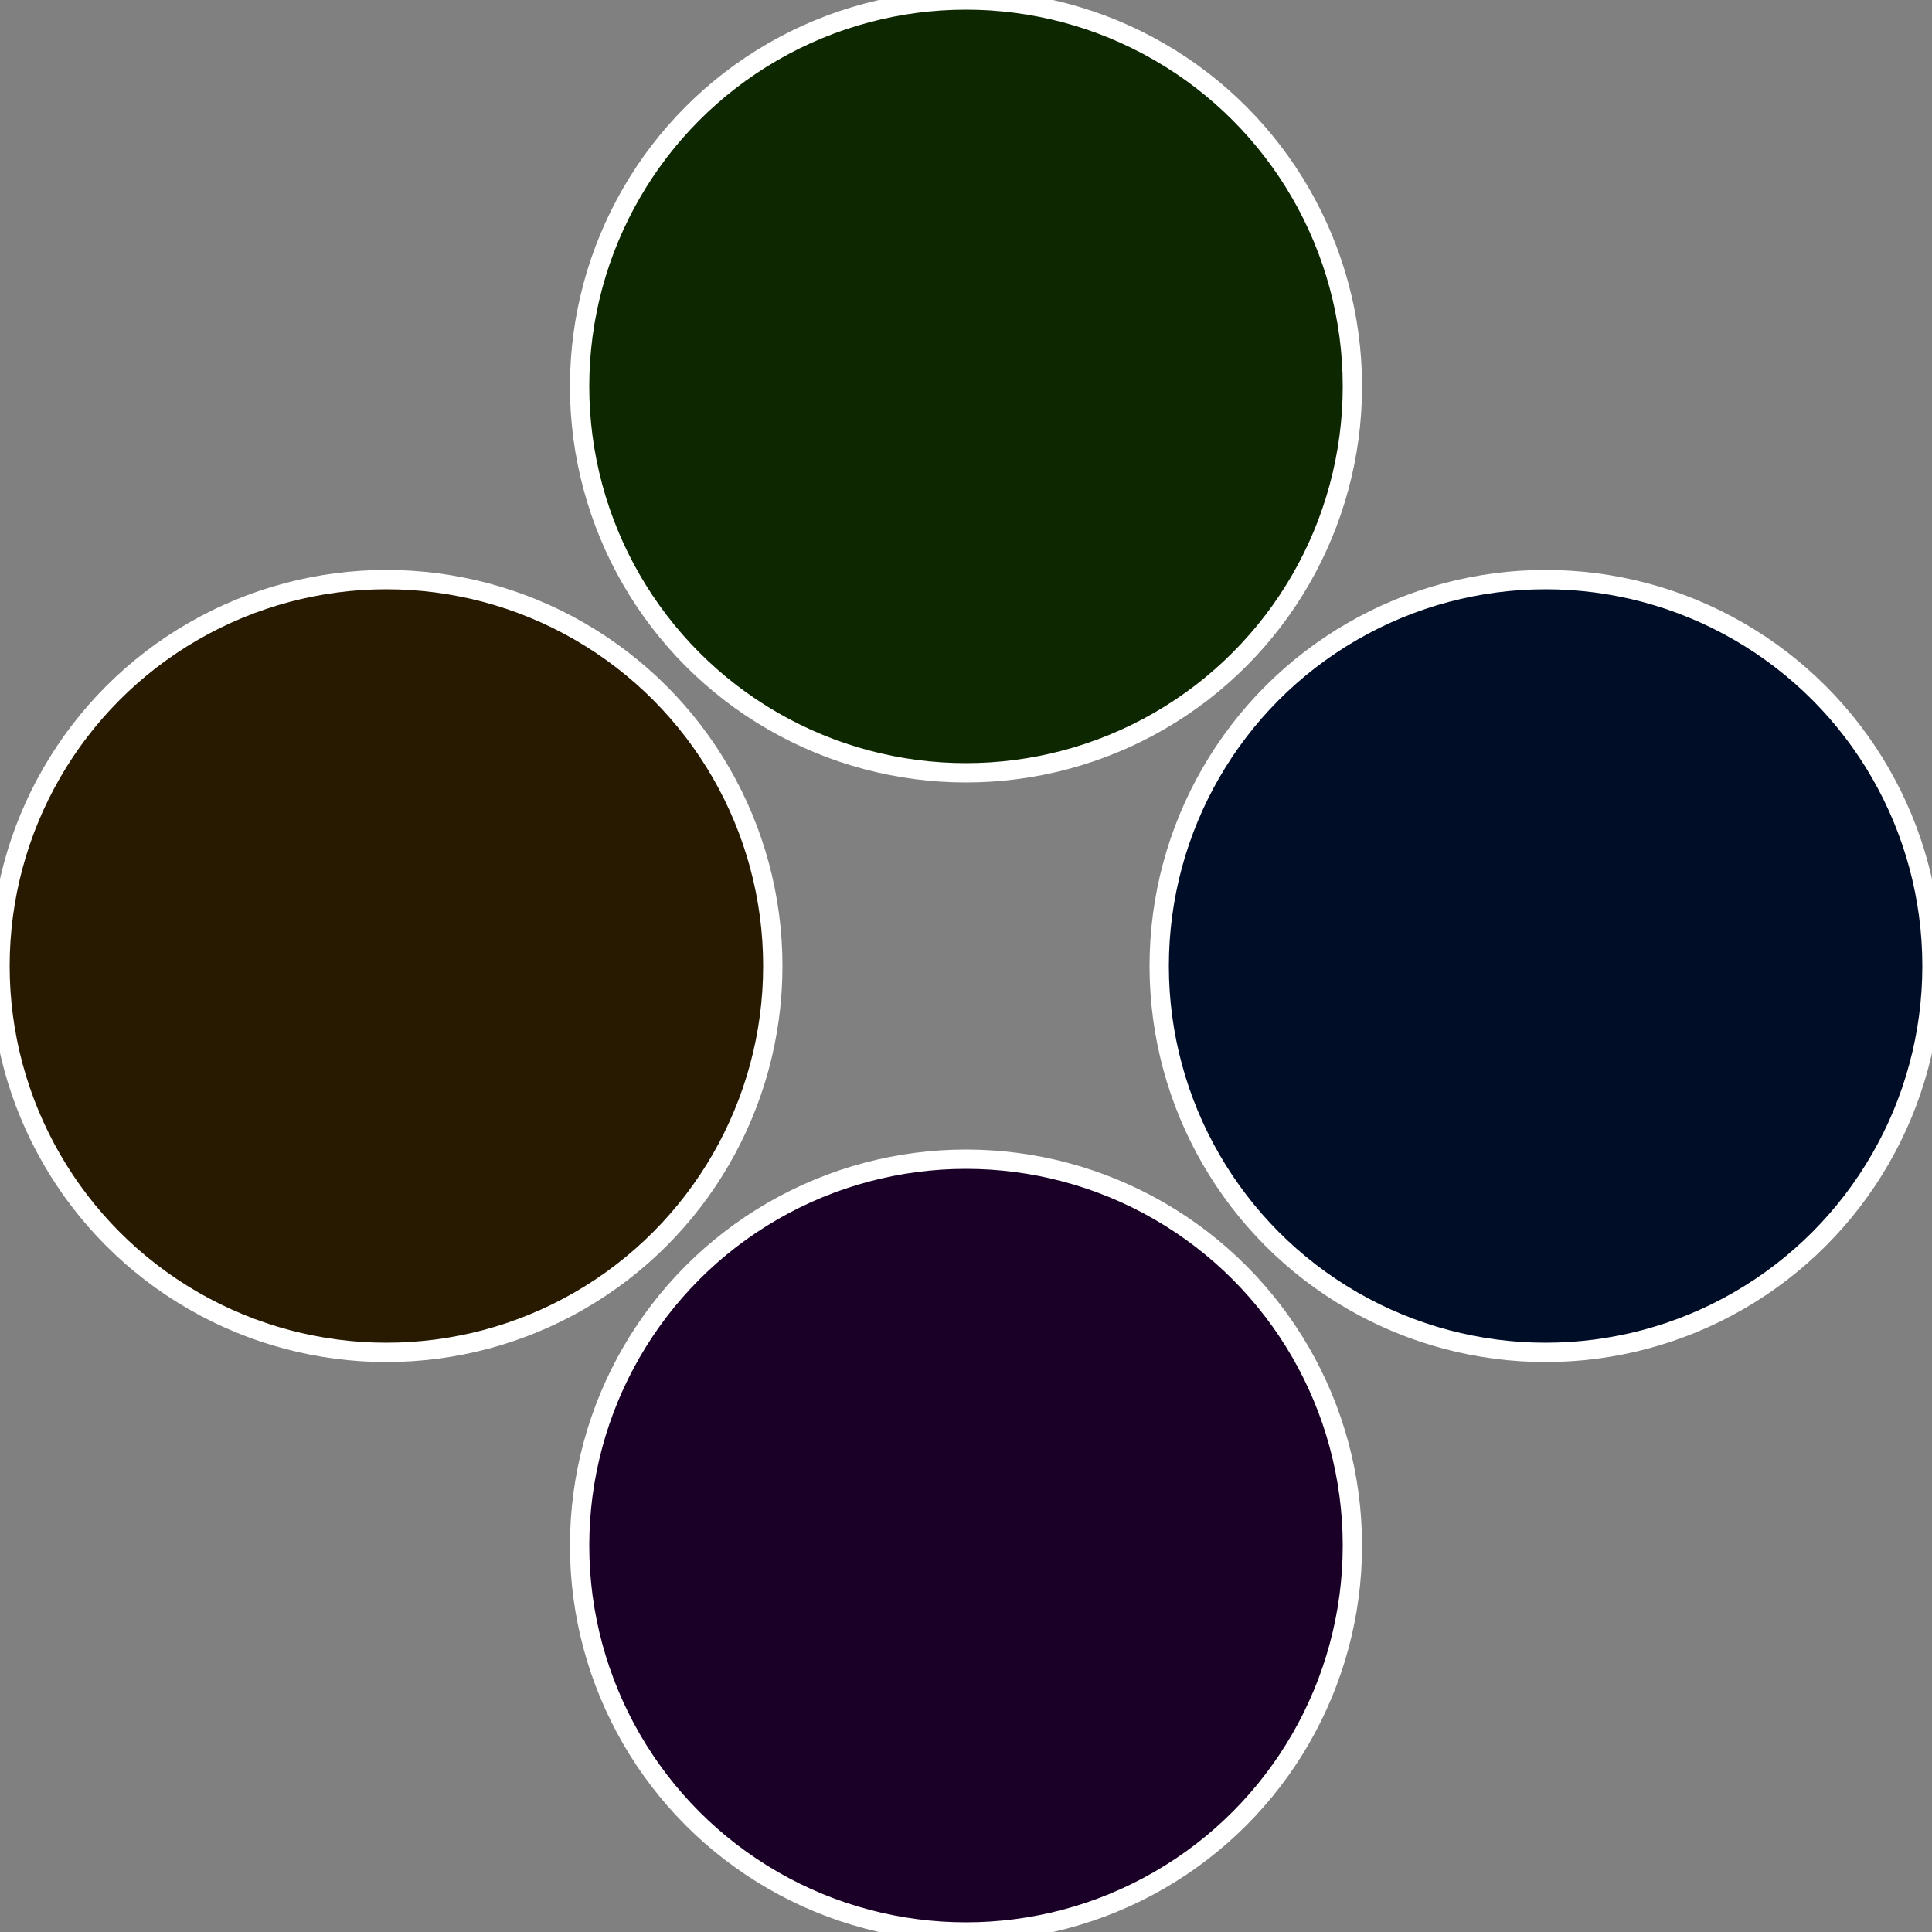
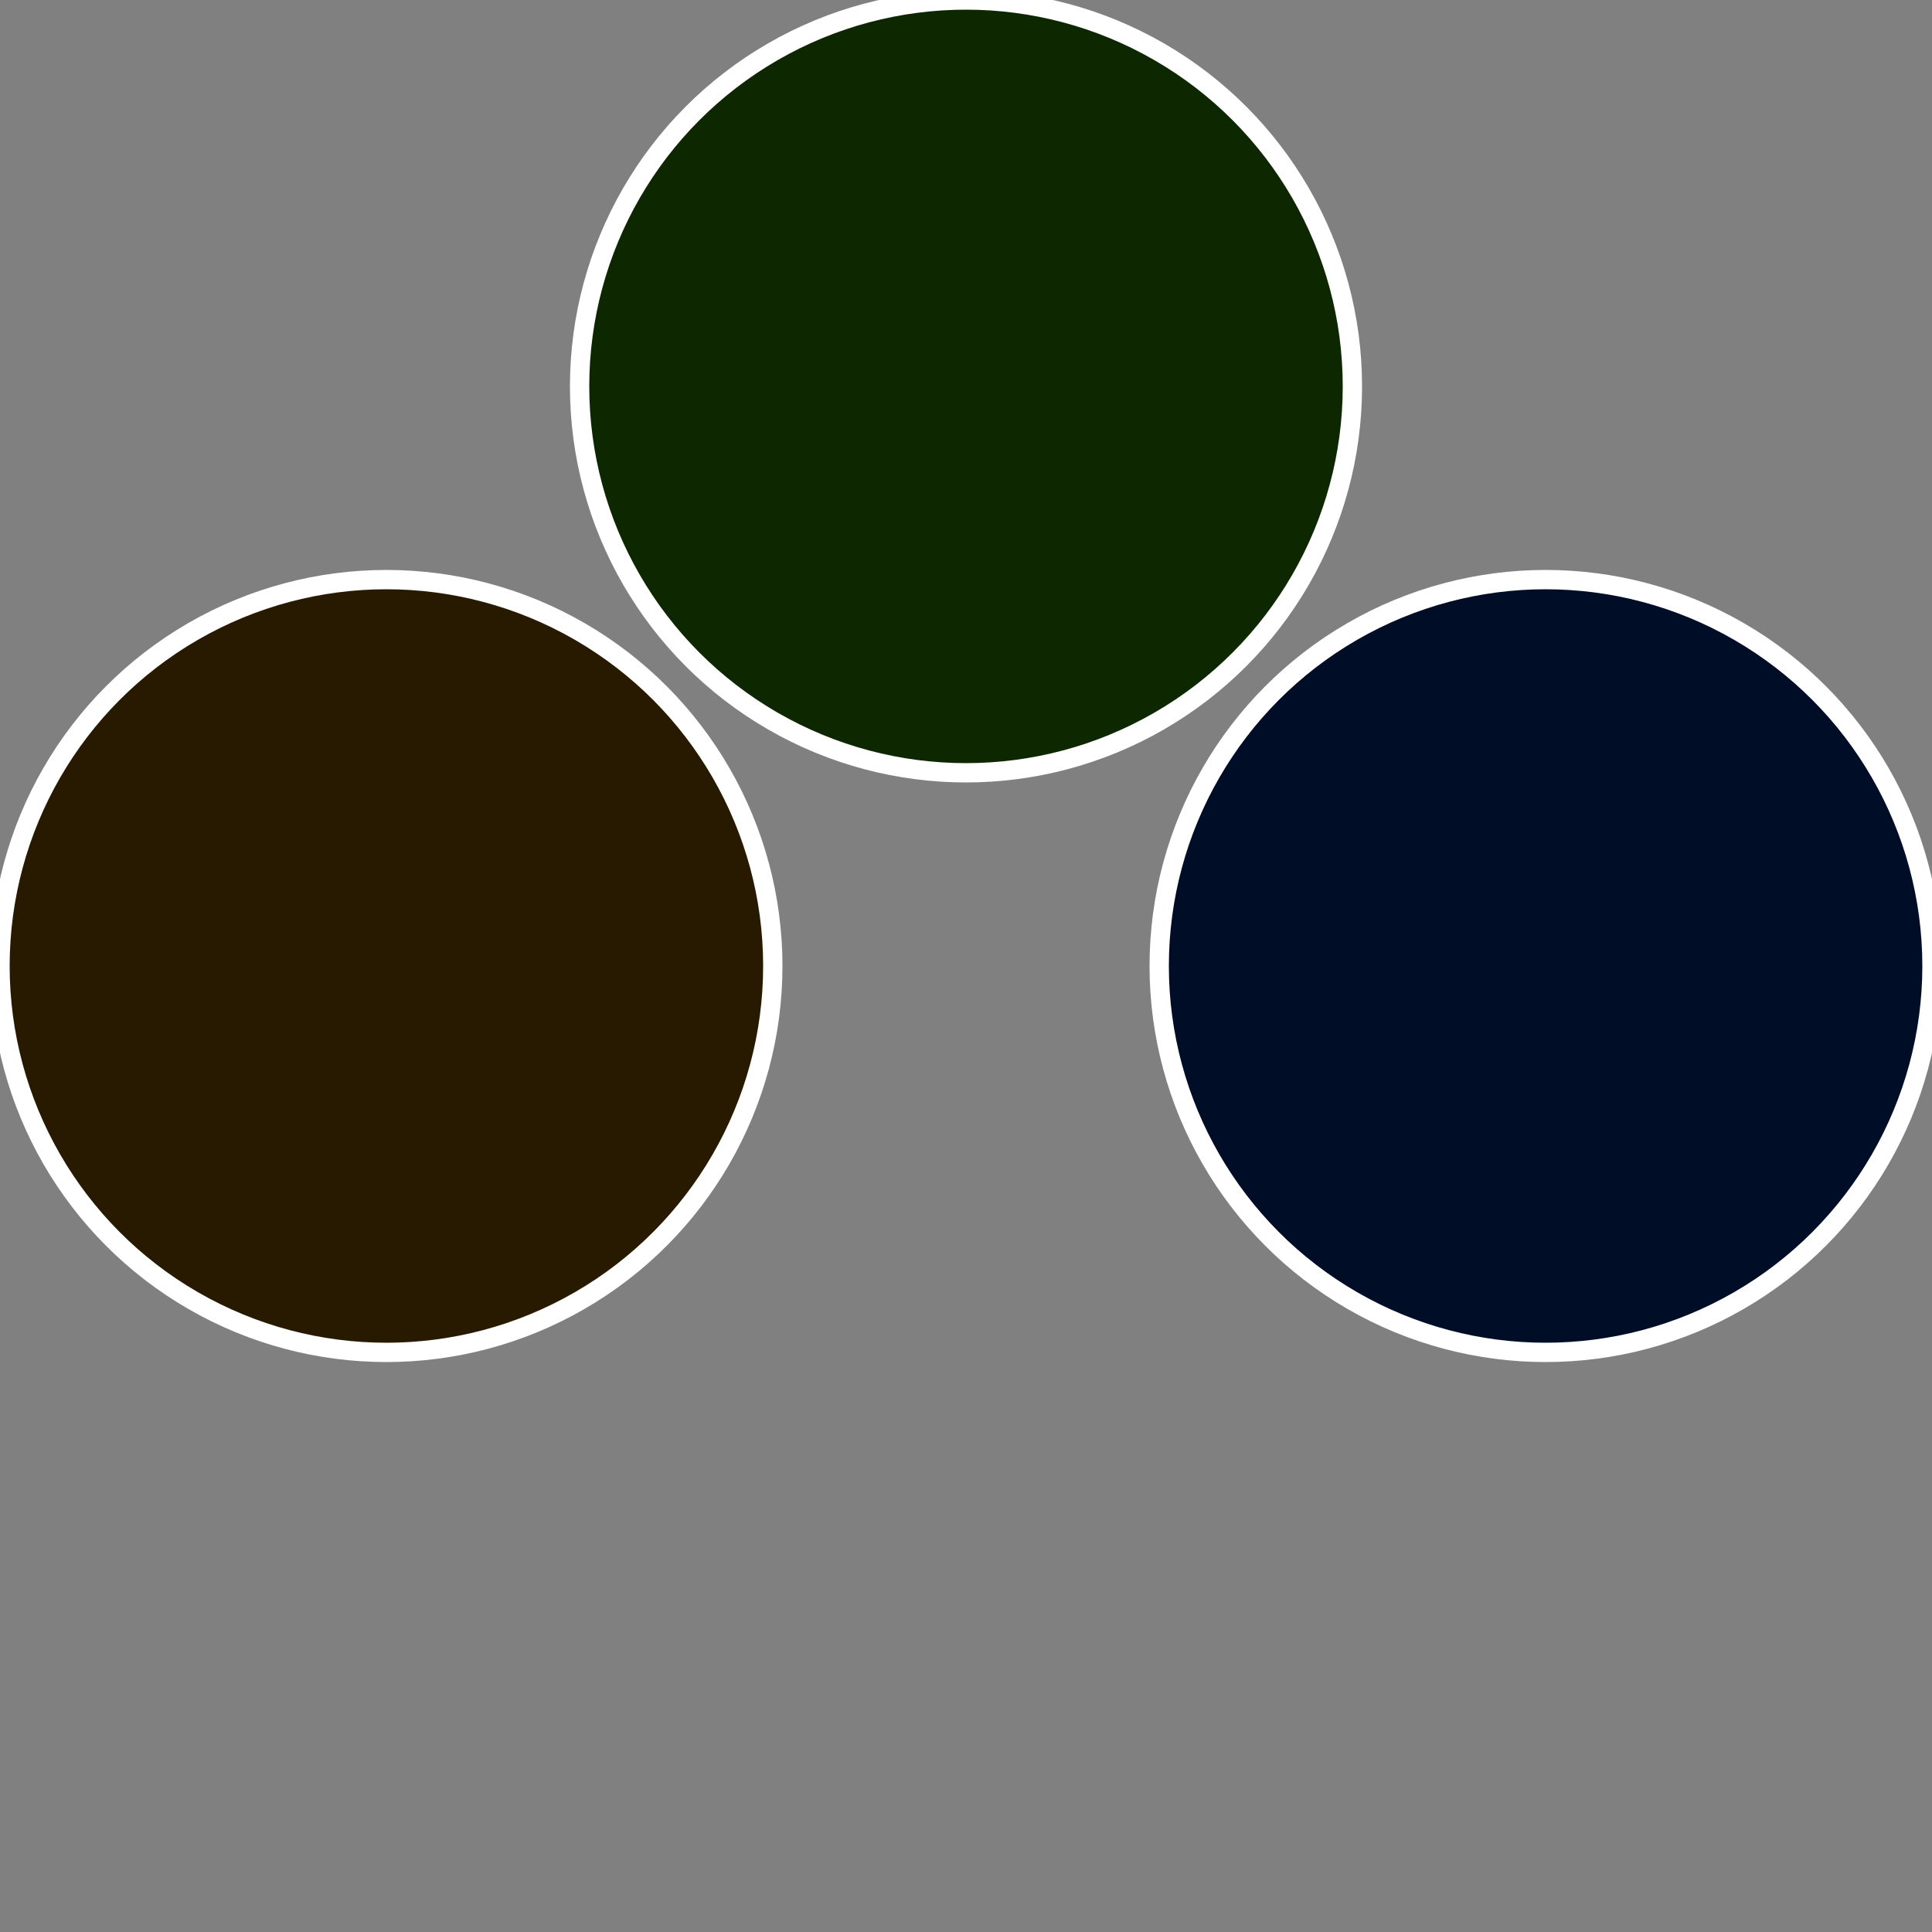
<svg xmlns="http://www.w3.org/2000/svg" width="500" height="500" viewBox="-1 -1 2 2">
  <rect x="-1" y="-1" width="2" height="2" fill="#808080" stroke="none" />
  <circle cx="0.6" cy="0" r="0.4" fill="#000d27" stroke="#fff" stroke-width="1%" />
-   <circle cx="3.6739403974421E-17" cy="0.6" r="0.4" fill="#1a0027" stroke="#fff" stroke-width="1%" />
  <circle cx="-0.6" cy="7.3478807948841E-17" r="0.4" fill="#271a00" stroke="#fff" stroke-width="1%" />
  <circle cx="-1.1021821192326E-16" cy="-0.6" r="0.4" fill="#0d2700" stroke="#fff" stroke-width="1%" />
</svg>